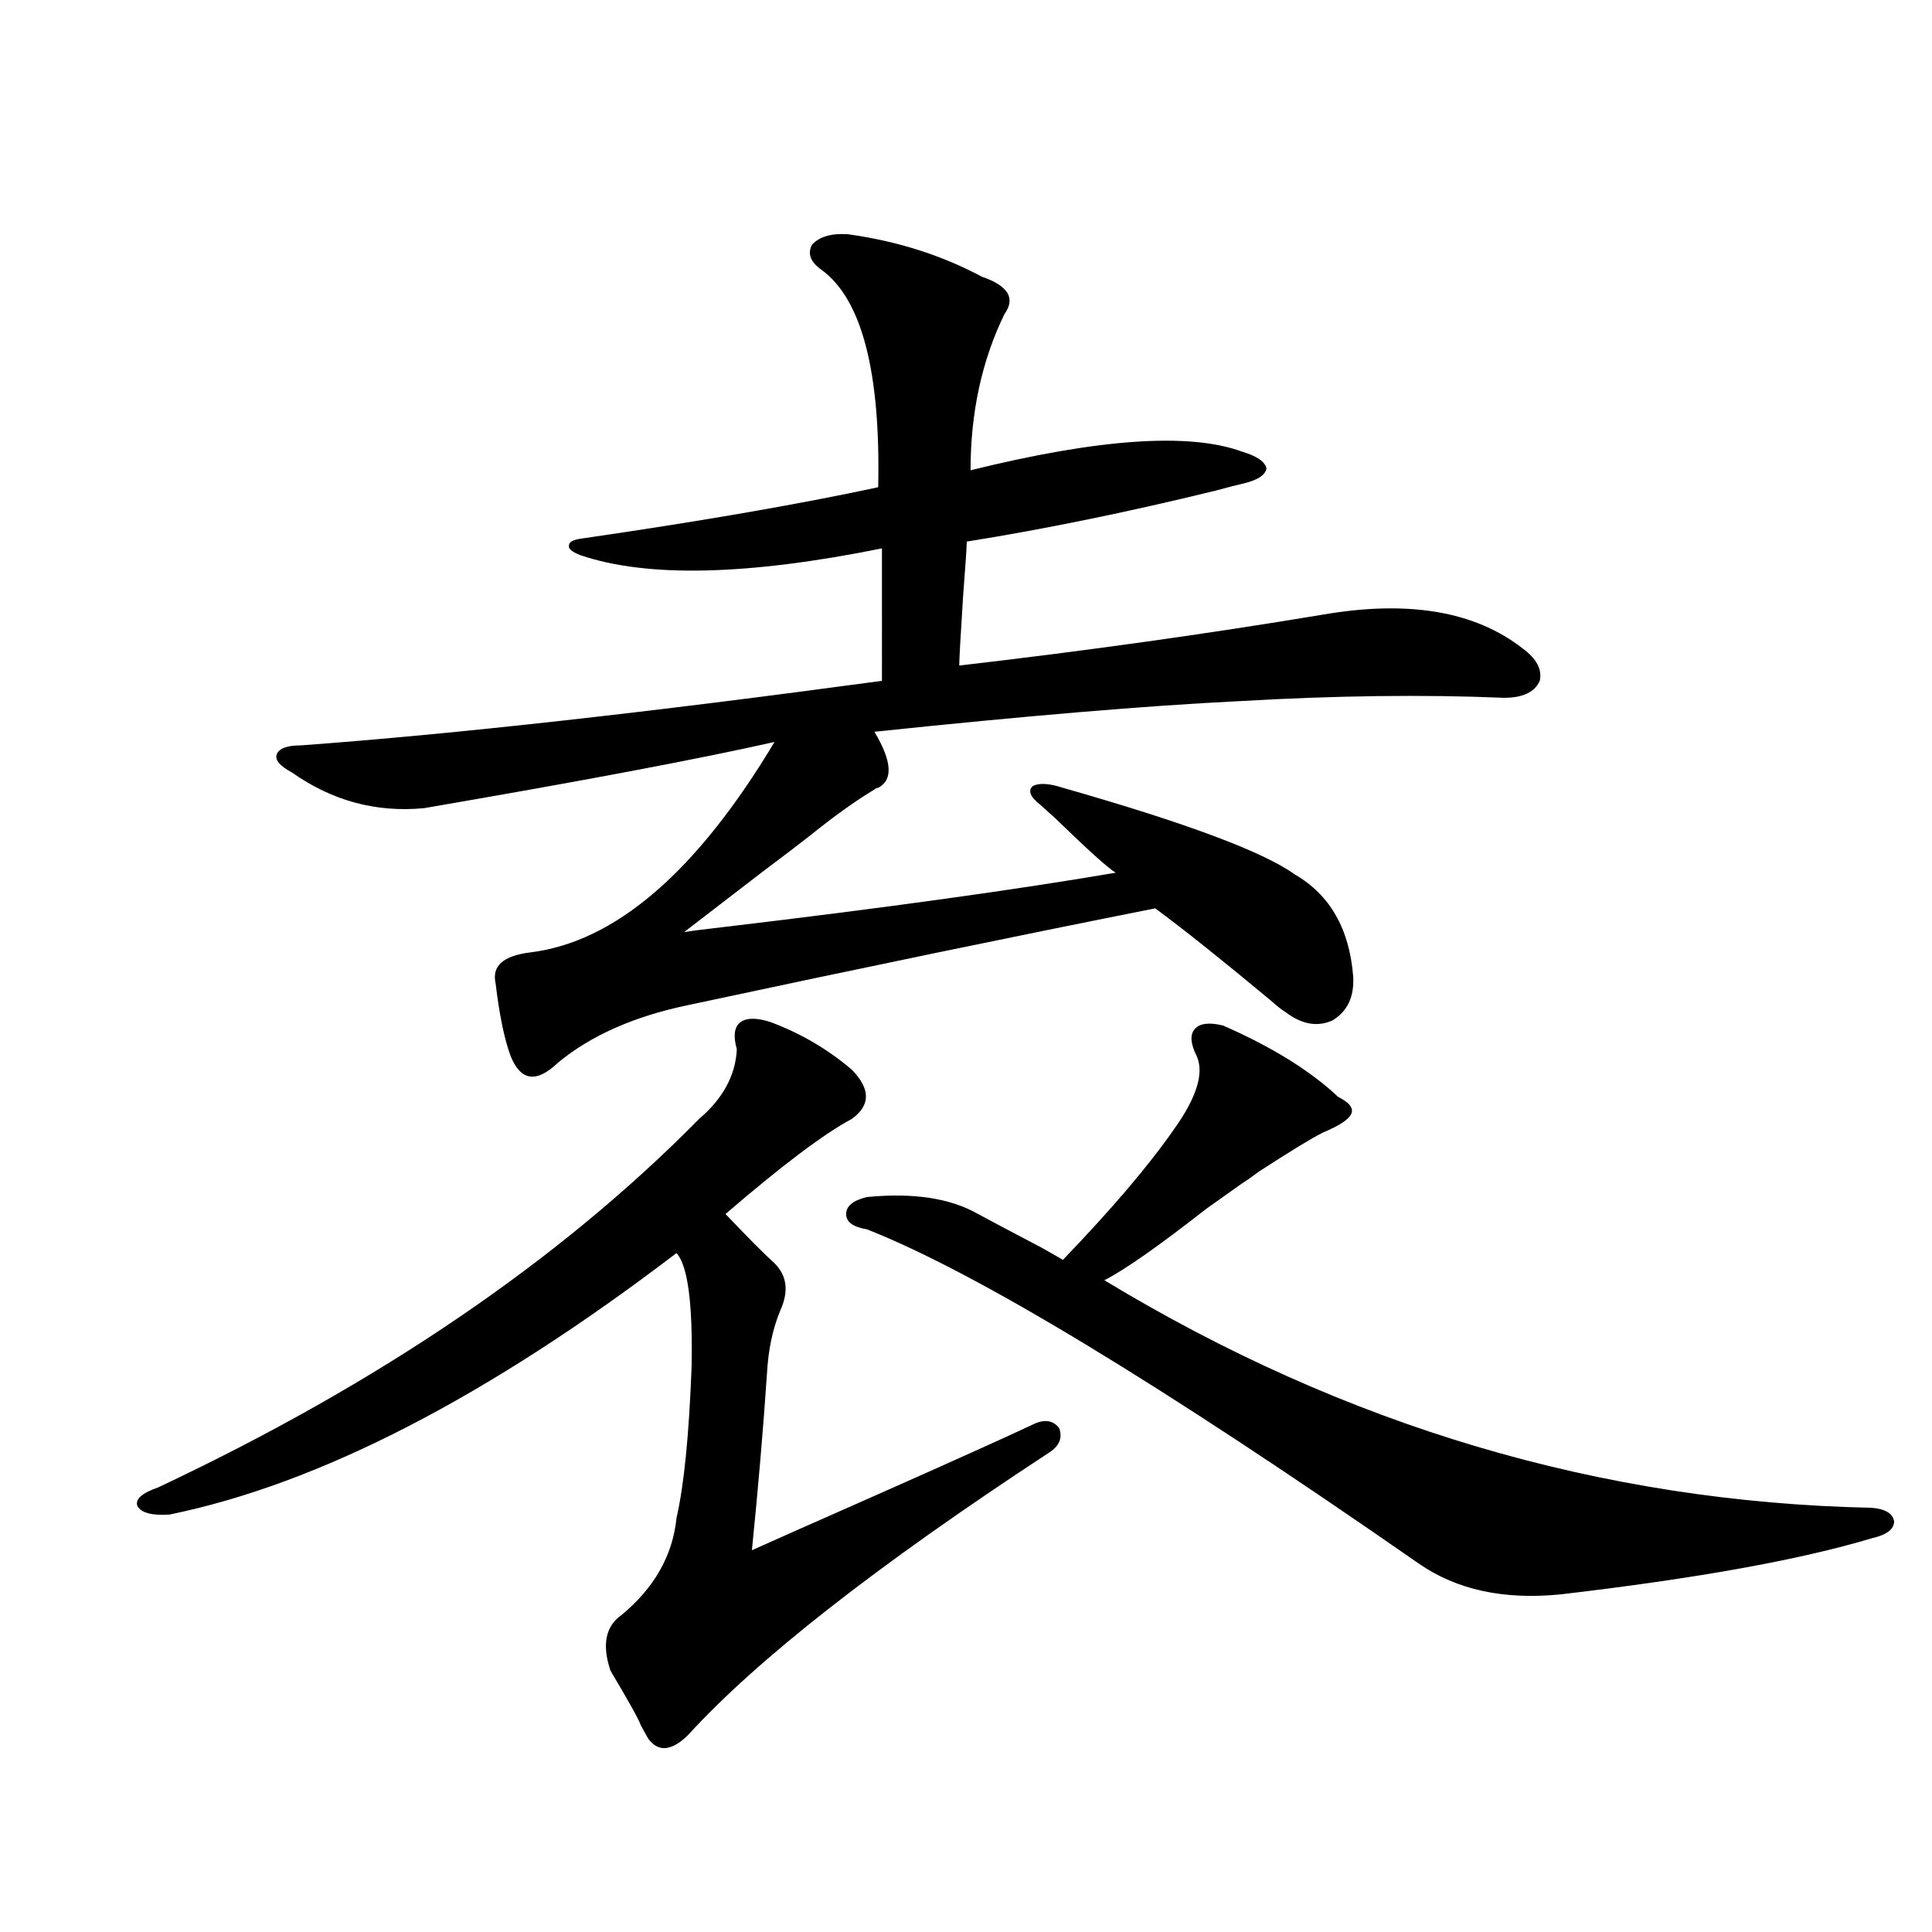
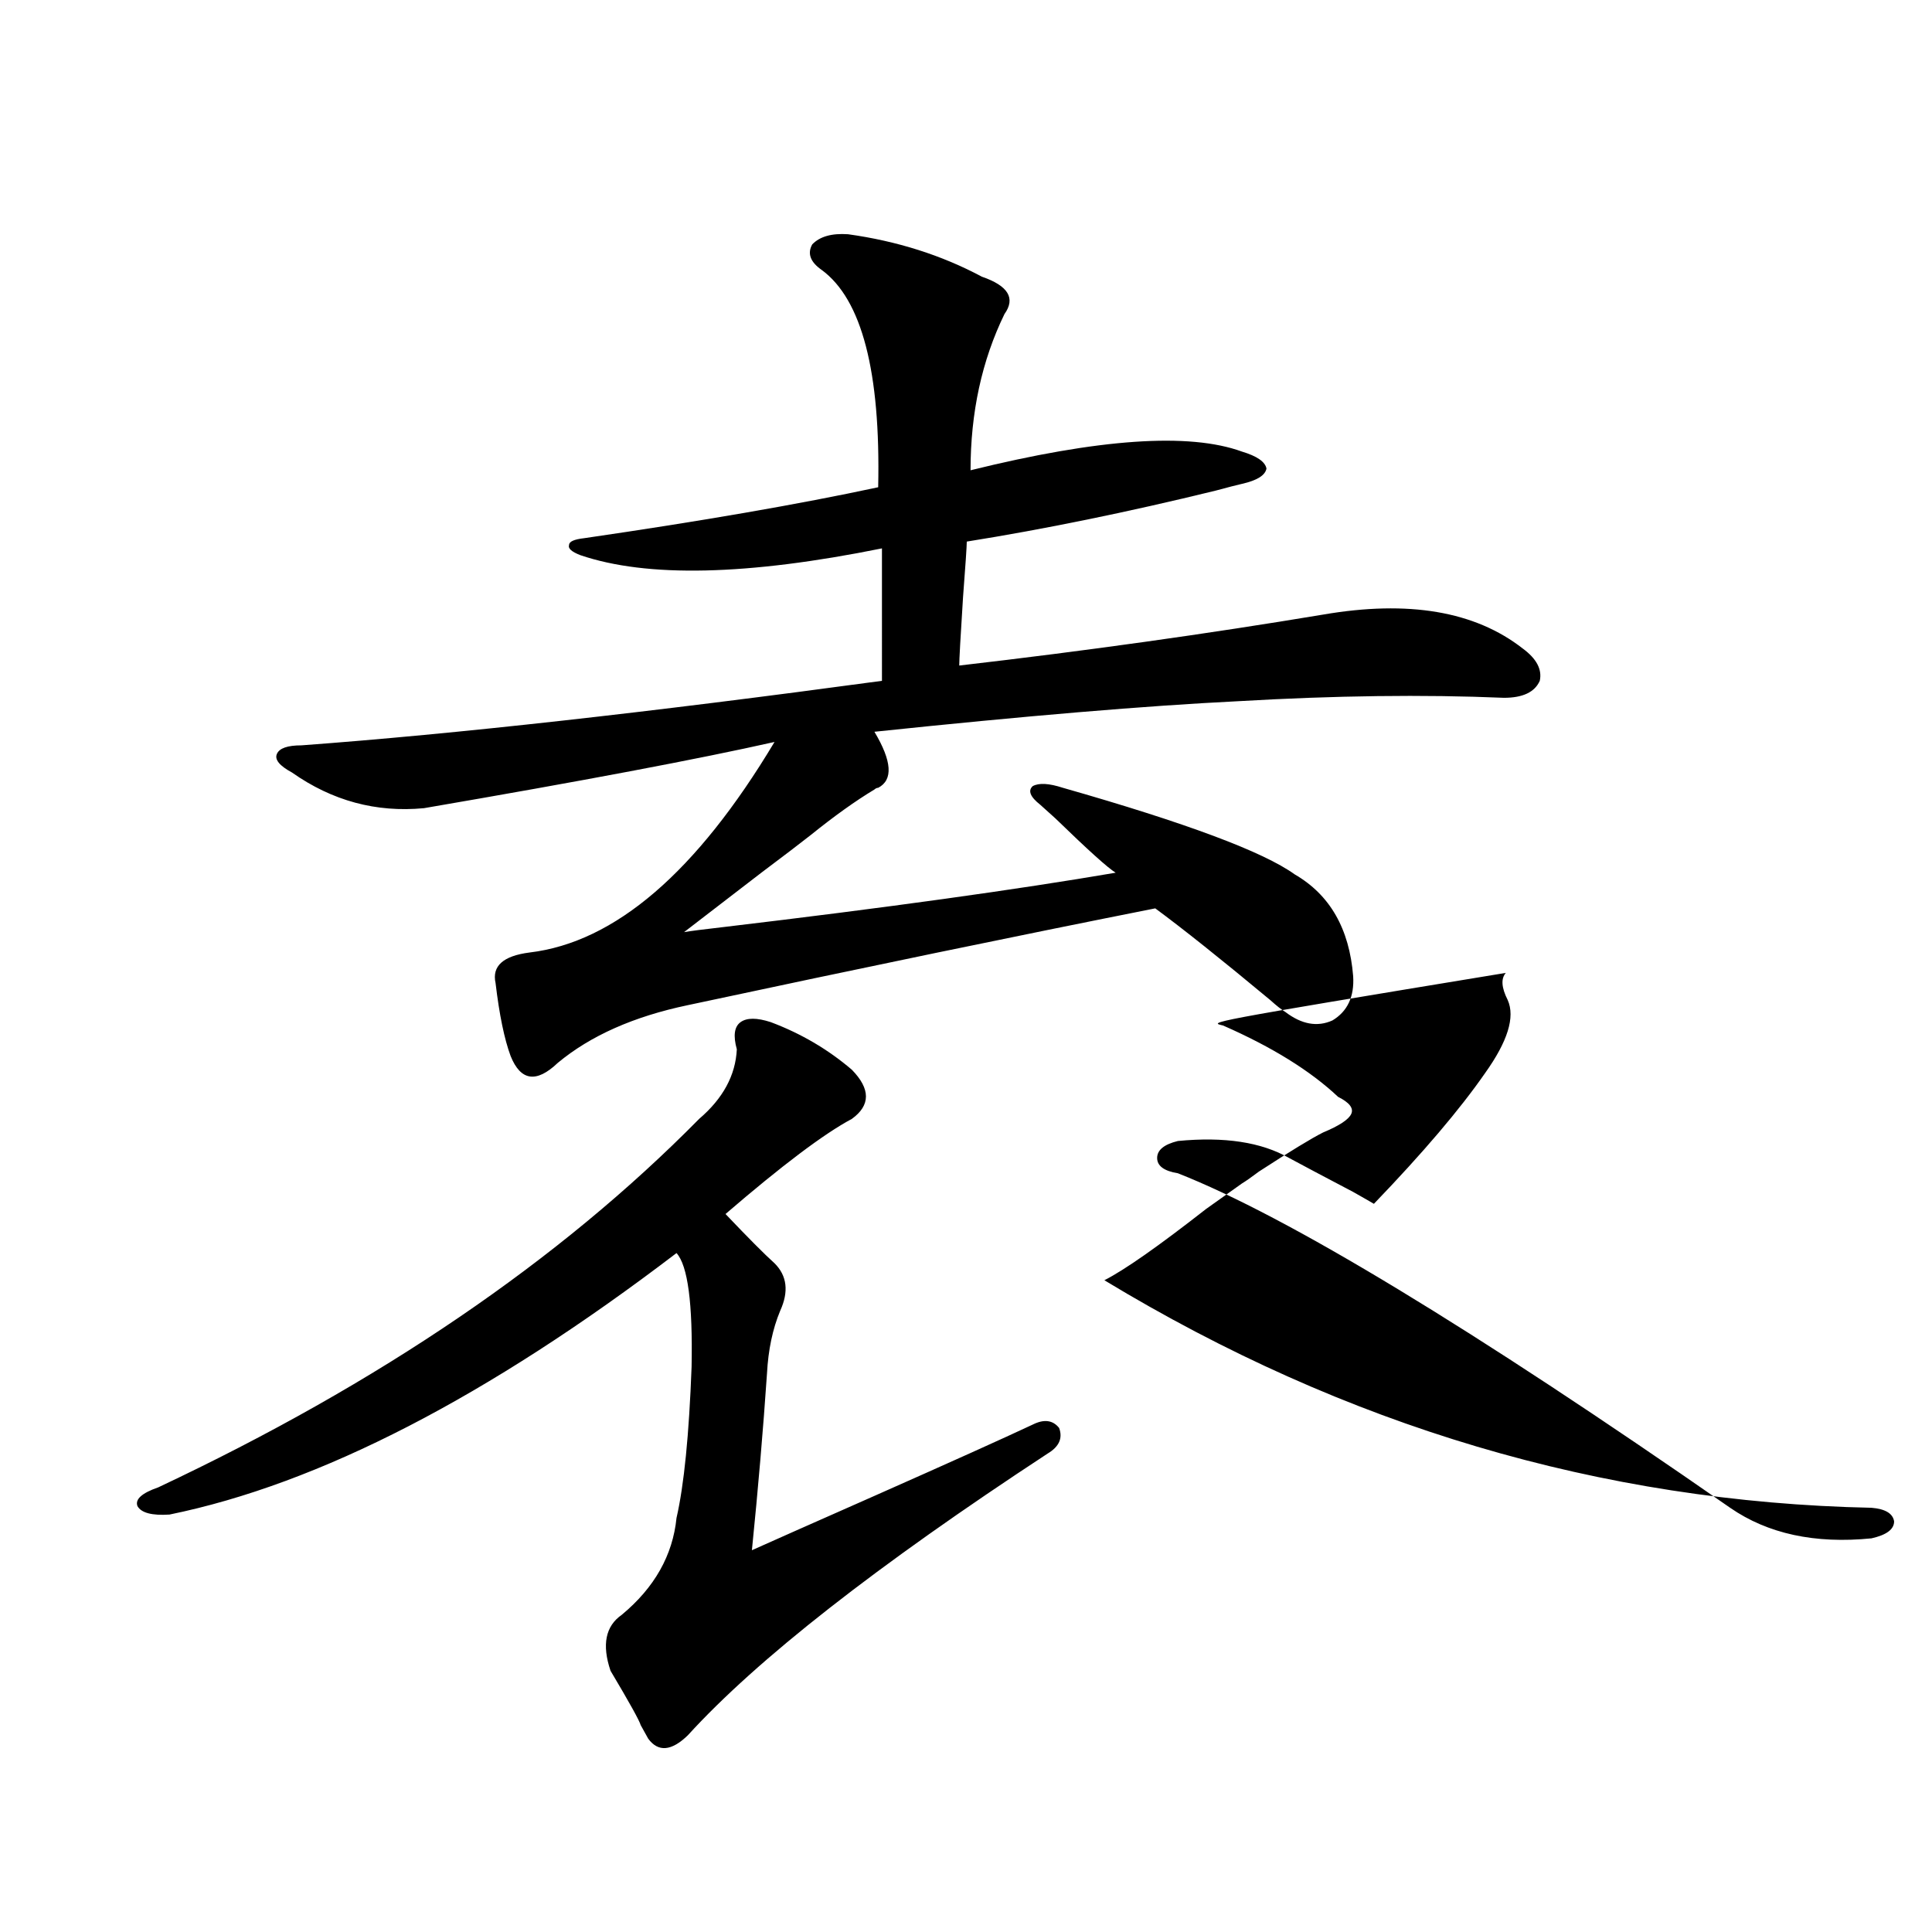
<svg xmlns="http://www.w3.org/2000/svg" version="1.1" id="图层_1" x="0px" y="0px" width="1000px" height="1000px" viewBox="0 0 1000 1000" enable-background="new 0 0 1000 1000" xml:space="preserve">
-   <path d="M398.941,529.055c15.609,5.864,29.588,14.063,41.95,24.609c9.756,9.971,9.756,18.457,0,25.488  c-14.313,7.622-36.097,24.033-65.364,49.219c11.707,12.305,20.152,20.806,25.365,25.488c6.494,6.455,7.47,14.653,2.927,24.609  c-3.902,9.38-6.188,20.215-6.829,32.52c-1.951,28.716-4.558,59.189-7.805,91.406c9.101-4.092,30.243-13.472,63.413-28.125  c39.664-17.578,66.98-29.883,81.949-36.914c5.854-2.925,10.396-2.334,13.658,1.758c1.951,5.273,0,9.668-5.854,13.184  c-88.458,58.008-150.575,106.637-186.337,145.898c-8.46,8.199-15.289,8.789-20.487,1.758c-0.655-1.181-1.951-3.516-3.902-7.031  c-0.655-2.348-5.854-11.728-15.609-28.125c-4.558-13.485-2.606-23.153,5.854-29.004c16.905-14.063,26.341-30.762,28.292-50.098  c3.902-16.987,6.494-43.066,7.805-78.223c0.641-32.808-1.951-52.432-7.805-58.887c-97.559,74.419-185.041,119.531-262.433,135.352  c-9.115,0.591-14.634-0.879-16.585-4.395c-1.311-3.516,2.271-6.729,10.731-9.668c114.464-53.901,207.8-117.471,279.993-190.723  c12.348-10.547,18.856-22.549,19.512-36.035c-1.951-7.031-1.311-11.714,1.951-14.063  C386.579,526.721,391.777,526.721,398.941,529.055z M438.94,121.242c25.365,3.516,48.444,10.85,69.267,21.973  c13.658,4.697,17.561,11.138,11.707,19.336c-11.707,24.033-17.561,50.977-17.561,80.859c66.34-16.396,113.168-19.624,140.484-9.668  c7.805,2.349,12.027,5.273,12.683,8.789c-0.655,3.516-4.878,6.152-12.683,7.91c-2.606,0.591-7.164,1.758-13.658,3.516  c-45.532,11.138-88.458,19.927-128.777,26.367c0,2.349-0.655,12.017-1.951,29.004c-1.311,20.518-1.951,32.231-1.951,35.156  c65.685-7.607,128.442-16.396,188.288-26.367c44.222-7.607,78.688-1.758,103.412,17.578c7.149,5.273,10.076,10.85,8.78,16.699  c-2.606,5.864-8.78,8.789-18.536,8.789c-41.63-1.758-87.482-1.167-137.558,1.758c-47.483,2.349-110.241,7.622-188.288,15.82  c9.101,15.244,9.756,24.912,1.951,29.004c-0.655,0-1.311,0.303-1.951,0.879c-9.756,5.864-20.822,13.774-33.17,23.73  c-5.213,4.106-13.658,10.547-25.365,19.336c-17.561,13.486-30.898,23.73-39.999,30.762c3.247-0.576,10.076-1.455,20.487-2.637  c83.9-9.956,151.536-19.336,202.922-28.125c-3.902-2.334-14.313-11.714-31.219-28.125c-3.902-3.516-6.509-5.85-7.805-7.031  c-5.213-4.092-6.509-7.319-3.902-9.668c3.247-1.758,8.445-1.455,15.609,0.879c63.733,18.169,103.732,33.11,119.997,44.824  c18.201,10.547,28.292,28.125,30.243,52.734c0.641,10.547-2.927,18.169-10.731,22.852c-7.805,3.516-15.944,2.061-24.39-4.395  c-1.951-1.167-4.558-3.213-7.805-6.152c-25.365-21.094-45.212-36.914-59.511-47.461c-70.897,14.063-151.551,30.762-241.945,50.098  c-27.972,5.864-50.41,15.82-67.315,29.883c-11.066,10.547-19.191,9.38-24.39-3.516c-3.262-8.789-5.854-21.382-7.805-37.793  c-1.951-8.789,3.902-14.063,17.561-15.82c44.222-5.273,86.492-41.597,126.826-108.984c-39.023,8.789-99.51,20.215-181.459,34.277  c-24.725,2.349-47.483-3.804-68.291-18.457c-6.509-3.516-9.115-6.729-7.805-9.668c1.296-2.925,5.519-4.395,12.683-4.395  c79.343-5.85,179.508-16.987,300.48-33.398V283.84c-69.602,14.063-121.628,15.244-156.094,3.516  c-4.558-1.758-6.509-3.516-5.854-5.273c0-1.758,2.592-2.925,7.805-3.516c60.486-8.789,111.217-17.578,152.191-26.367  c1.296-59.766-8.46-97.256-29.268-112.5c-5.854-4.092-7.484-8.486-4.878-13.184C424.307,122.424,430.48,120.666,438.94,121.242z   M633.082,530.813c25.365,11.138,45.197,23.442,59.511,36.914c5.854,2.939,8.125,5.864,6.829,8.789  c-1.311,2.939-6.188,6.152-14.634,9.668c-5.854,2.939-16.92,9.668-33.17,20.215c-3.902,2.939-6.829,4.985-8.78,6.152  c-3.262,2.349-9.436,6.743-18.536,13.184c-24.725,19.336-42.285,31.641-52.682,36.914  c124.875,75.586,257.22,114.849,397.063,117.773c7.149,0.591,11.052,2.939,11.707,7.031c0,4.106-3.902,7.031-11.707,8.789  c-37.072,11.138-90.729,20.806-160.972,29.004c-29.268,2.926-53.657-2.334-73.169-15.82  c-133.99-93.164-229.263-150.869-285.847-173.145c-7.164-1.167-10.731-3.804-10.731-7.91c0-4.092,3.567-7.031,10.731-8.789  c24.055-2.334,43.246,0.591,57.56,8.789c6.494,3.516,17.561,9.38,33.17,17.578c5.198,2.939,8.78,4.985,10.731,6.152  c25.365-26.367,44.542-48.916,57.56-67.676c11.707-16.396,15.609-29.004,11.707-37.793c-3.262-6.44-3.582-11.123-0.976-14.063  C621.04,529.646,625.918,529.055,633.082,530.813z" />
+   <path d="M398.941,529.055c15.609,5.864,29.588,14.063,41.95,24.609c9.756,9.971,9.756,18.457,0,25.488  c-14.313,7.622-36.097,24.033-65.364,49.219c11.707,12.305,20.152,20.806,25.365,25.488c6.494,6.455,7.47,14.653,2.927,24.609  c-3.902,9.38-6.188,20.215-6.829,32.52c-1.951,28.716-4.558,59.189-7.805,91.406c9.101-4.092,30.243-13.472,63.413-28.125  c39.664-17.578,66.98-29.883,81.949-36.914c5.854-2.925,10.396-2.334,13.658,1.758c1.951,5.273,0,9.668-5.854,13.184  c-88.458,58.008-150.575,106.637-186.337,145.898c-8.46,8.199-15.289,8.789-20.487,1.758c-0.655-1.181-1.951-3.516-3.902-7.031  c-0.655-2.348-5.854-11.728-15.609-28.125c-4.558-13.485-2.606-23.153,5.854-29.004c16.905-14.063,26.341-30.762,28.292-50.098  c3.902-16.987,6.494-43.066,7.805-78.223c0.641-32.808-1.951-52.432-7.805-58.887c-97.559,74.419-185.041,119.531-262.433,135.352  c-9.115,0.591-14.634-0.879-16.585-4.395c-1.311-3.516,2.271-6.729,10.731-9.668c114.464-53.901,207.8-117.471,279.993-190.723  c12.348-10.547,18.856-22.549,19.512-36.035c-1.951-7.031-1.311-11.714,1.951-14.063  C386.579,526.721,391.777,526.721,398.941,529.055z M438.94,121.242c25.365,3.516,48.444,10.85,69.267,21.973  c13.658,4.697,17.561,11.138,11.707,19.336c-11.707,24.033-17.561,50.977-17.561,80.859c66.34-16.396,113.168-19.624,140.484-9.668  c7.805,2.349,12.027,5.273,12.683,8.789c-0.655,3.516-4.878,6.152-12.683,7.91c-2.606,0.591-7.164,1.758-13.658,3.516  c-45.532,11.138-88.458,19.927-128.777,26.367c0,2.349-0.655,12.017-1.951,29.004c-1.311,20.518-1.951,32.231-1.951,35.156  c65.685-7.607,128.442-16.396,188.288-26.367c44.222-7.607,78.688-1.758,103.412,17.578c7.149,5.273,10.076,10.85,8.78,16.699  c-2.606,5.864-8.78,8.789-18.536,8.789c-41.63-1.758-87.482-1.167-137.558,1.758c-47.483,2.349-110.241,7.622-188.288,15.82  c9.101,15.244,9.756,24.912,1.951,29.004c-0.655,0-1.311,0.303-1.951,0.879c-9.756,5.864-20.822,13.774-33.17,23.73  c-5.213,4.106-13.658,10.547-25.365,19.336c-17.561,13.486-30.898,23.73-39.999,30.762c3.247-0.576,10.076-1.455,20.487-2.637  c83.9-9.956,151.536-19.336,202.922-28.125c-3.902-2.334-14.313-11.714-31.219-28.125c-3.902-3.516-6.509-5.85-7.805-7.031  c-5.213-4.092-6.509-7.319-3.902-9.668c3.247-1.758,8.445-1.455,15.609,0.879c63.733,18.169,103.732,33.11,119.997,44.824  c18.201,10.547,28.292,28.125,30.243,52.734c0.641,10.547-2.927,18.169-10.731,22.852c-7.805,3.516-15.944,2.061-24.39-4.395  c-1.951-1.167-4.558-3.213-7.805-6.152c-25.365-21.094-45.212-36.914-59.511-47.461c-70.897,14.063-151.551,30.762-241.945,50.098  c-27.972,5.864-50.41,15.82-67.315,29.883c-11.066,10.547-19.191,9.38-24.39-3.516c-3.262-8.789-5.854-21.382-7.805-37.793  c-1.951-8.789,3.902-14.063,17.561-15.82c44.222-5.273,86.492-41.597,126.826-108.984c-39.023,8.789-99.51,20.215-181.459,34.277  c-24.725,2.349-47.483-3.804-68.291-18.457c-6.509-3.516-9.115-6.729-7.805-9.668c1.296-2.925,5.519-4.395,12.683-4.395  c79.343-5.85,179.508-16.987,300.48-33.398V283.84c-69.602,14.063-121.628,15.244-156.094,3.516  c-4.558-1.758-6.509-3.516-5.854-5.273c0-1.758,2.592-2.925,7.805-3.516c60.486-8.789,111.217-17.578,152.191-26.367  c1.296-59.766-8.46-97.256-29.268-112.5c-5.854-4.092-7.484-8.486-4.878-13.184C424.307,122.424,430.48,120.666,438.94,121.242z   M633.082,530.813c25.365,11.138,45.197,23.442,59.511,36.914c5.854,2.939,8.125,5.864,6.829,8.789  c-1.311,2.939-6.188,6.152-14.634,9.668c-5.854,2.939-16.92,9.668-33.17,20.215c-3.902,2.939-6.829,4.985-8.78,6.152  c-3.262,2.349-9.436,6.743-18.536,13.184c-24.725,19.336-42.285,31.641-52.682,36.914  c124.875,75.586,257.22,114.849,397.063,117.773c7.149,0.591,11.052,2.939,11.707,7.031c0,4.106-3.902,7.031-11.707,8.789  c-29.268,2.926-53.657-2.334-73.169-15.82  c-133.99-93.164-229.263-150.869-285.847-173.145c-7.164-1.167-10.731-3.804-10.731-7.91c0-4.092,3.567-7.031,10.731-8.789  c24.055-2.334,43.246,0.591,57.56,8.789c6.494,3.516,17.561,9.38,33.17,17.578c5.198,2.939,8.78,4.985,10.731,6.152  c25.365-26.367,44.542-48.916,57.56-67.676c11.707-16.396,15.609-29.004,11.707-37.793c-3.262-6.44-3.582-11.123-0.976-14.063  C621.04,529.646,625.918,529.055,633.082,530.813z" />
</svg>